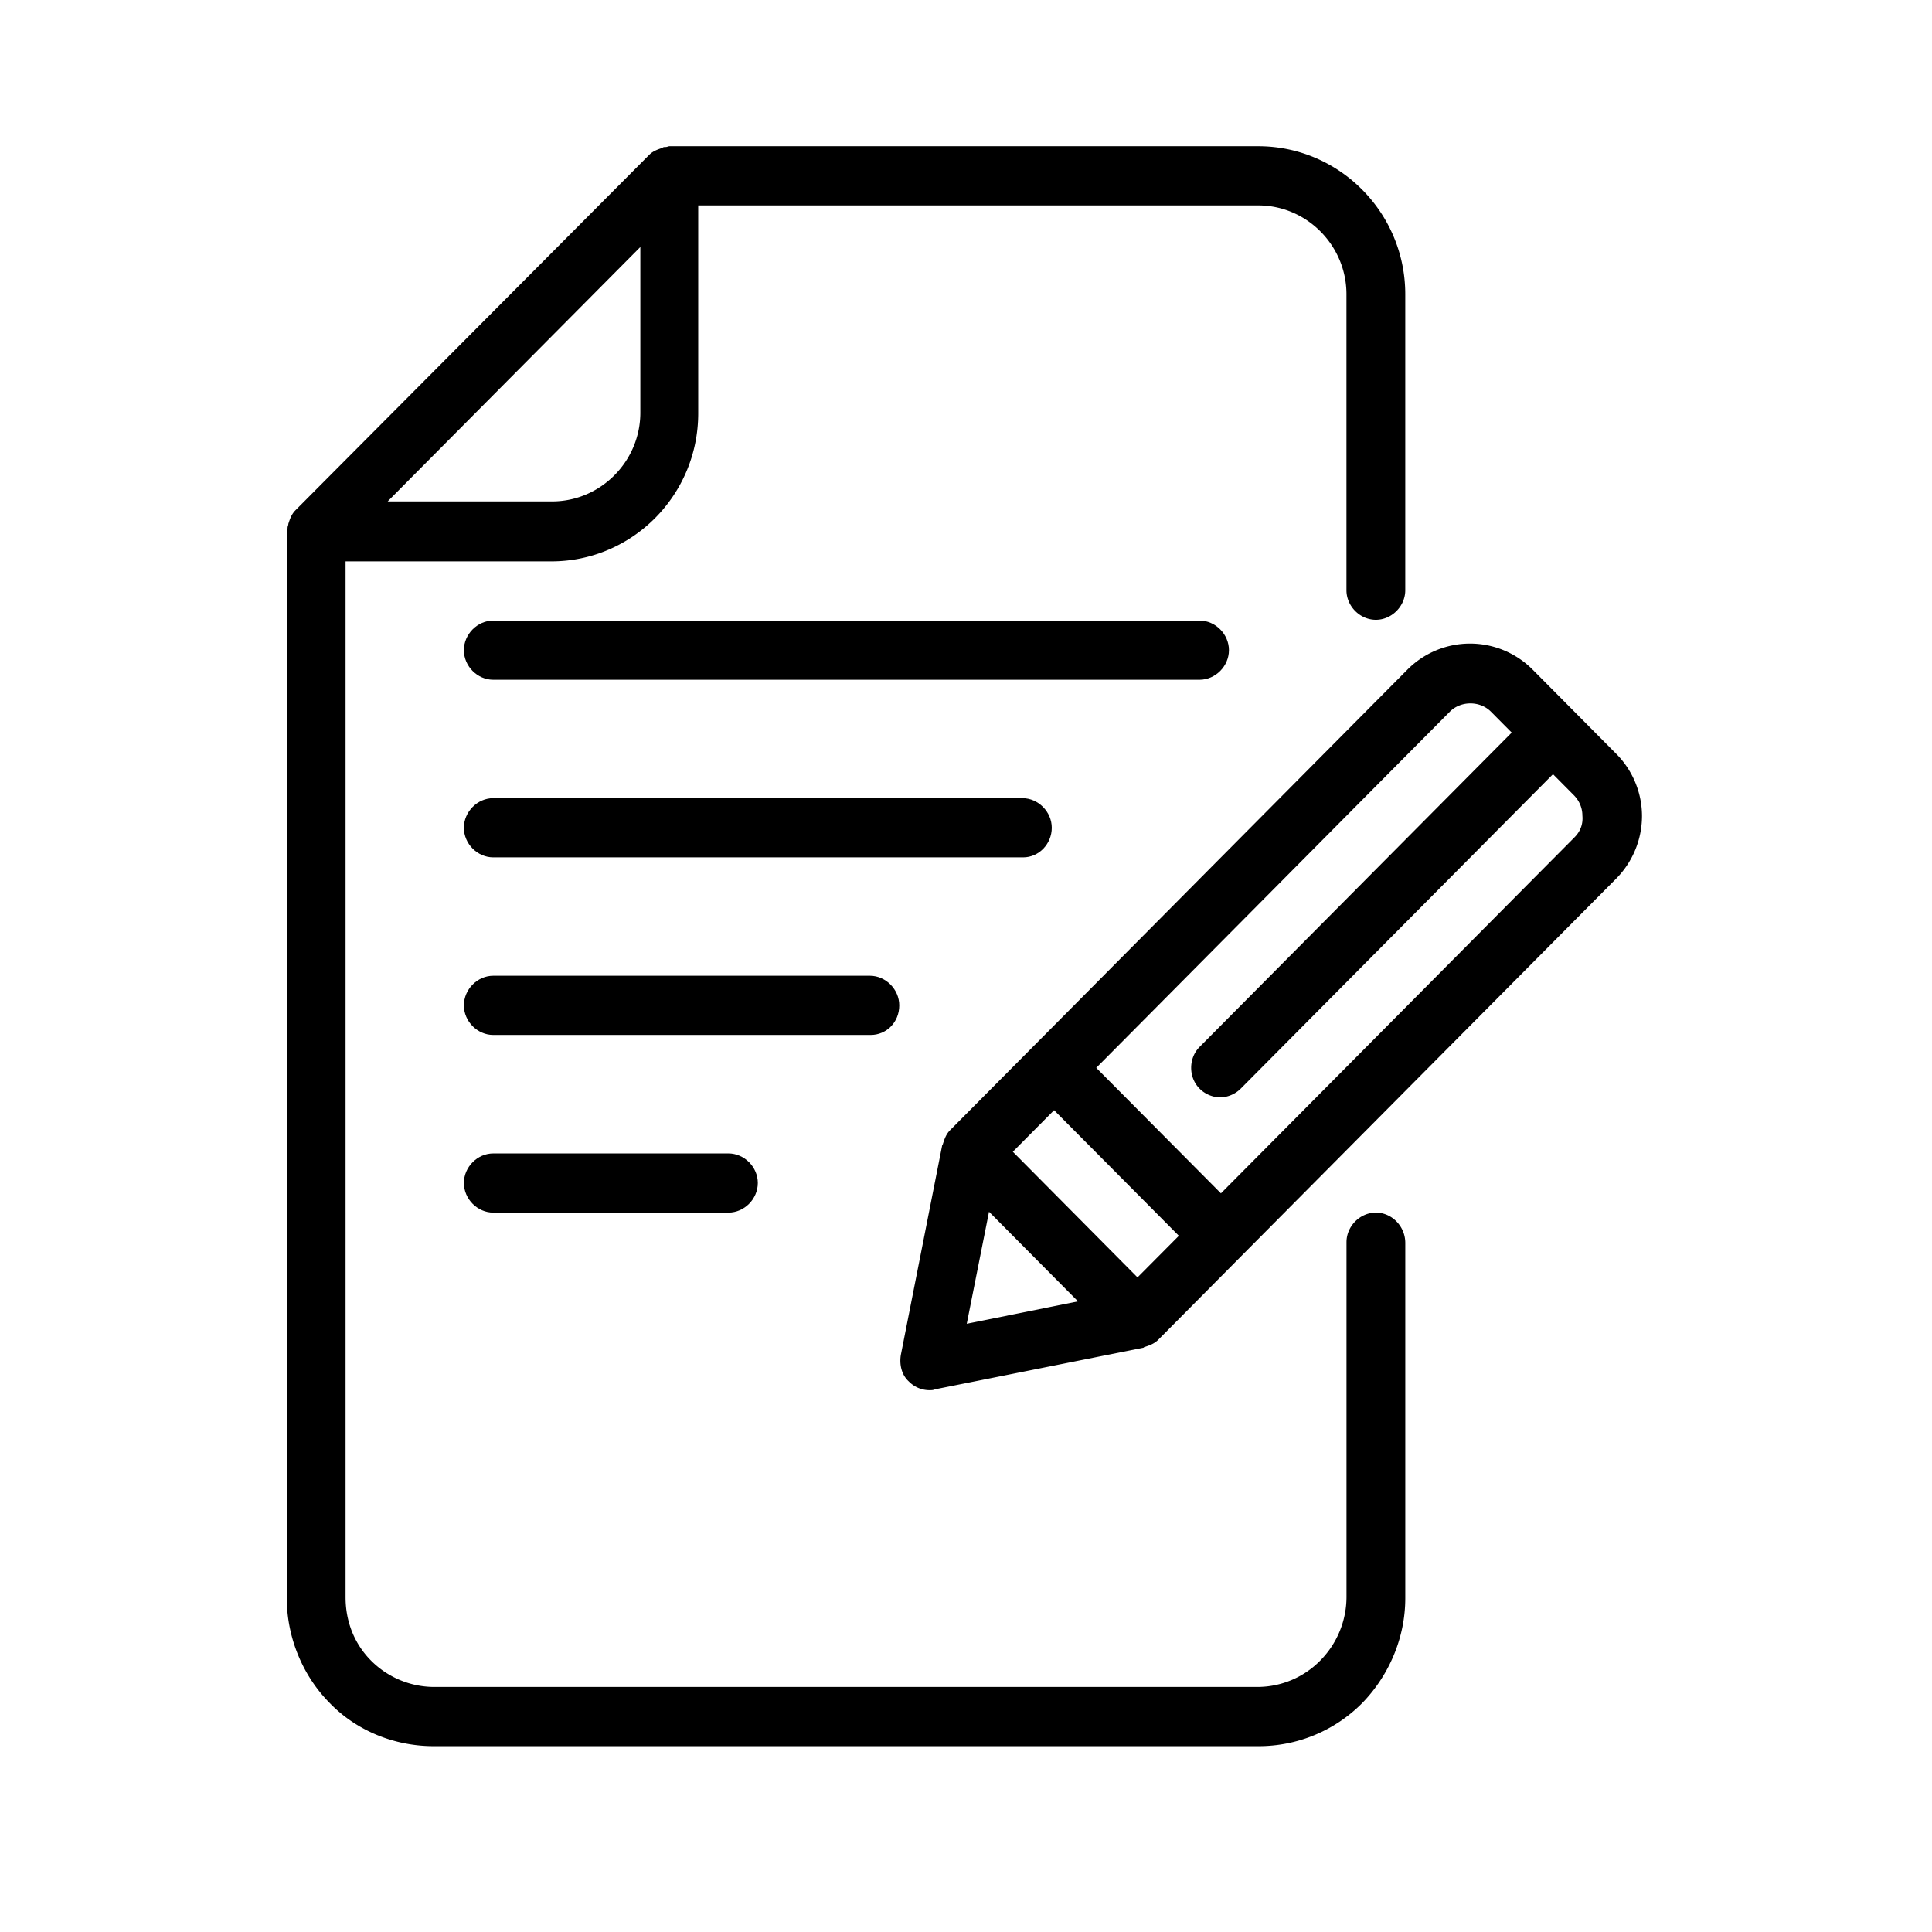
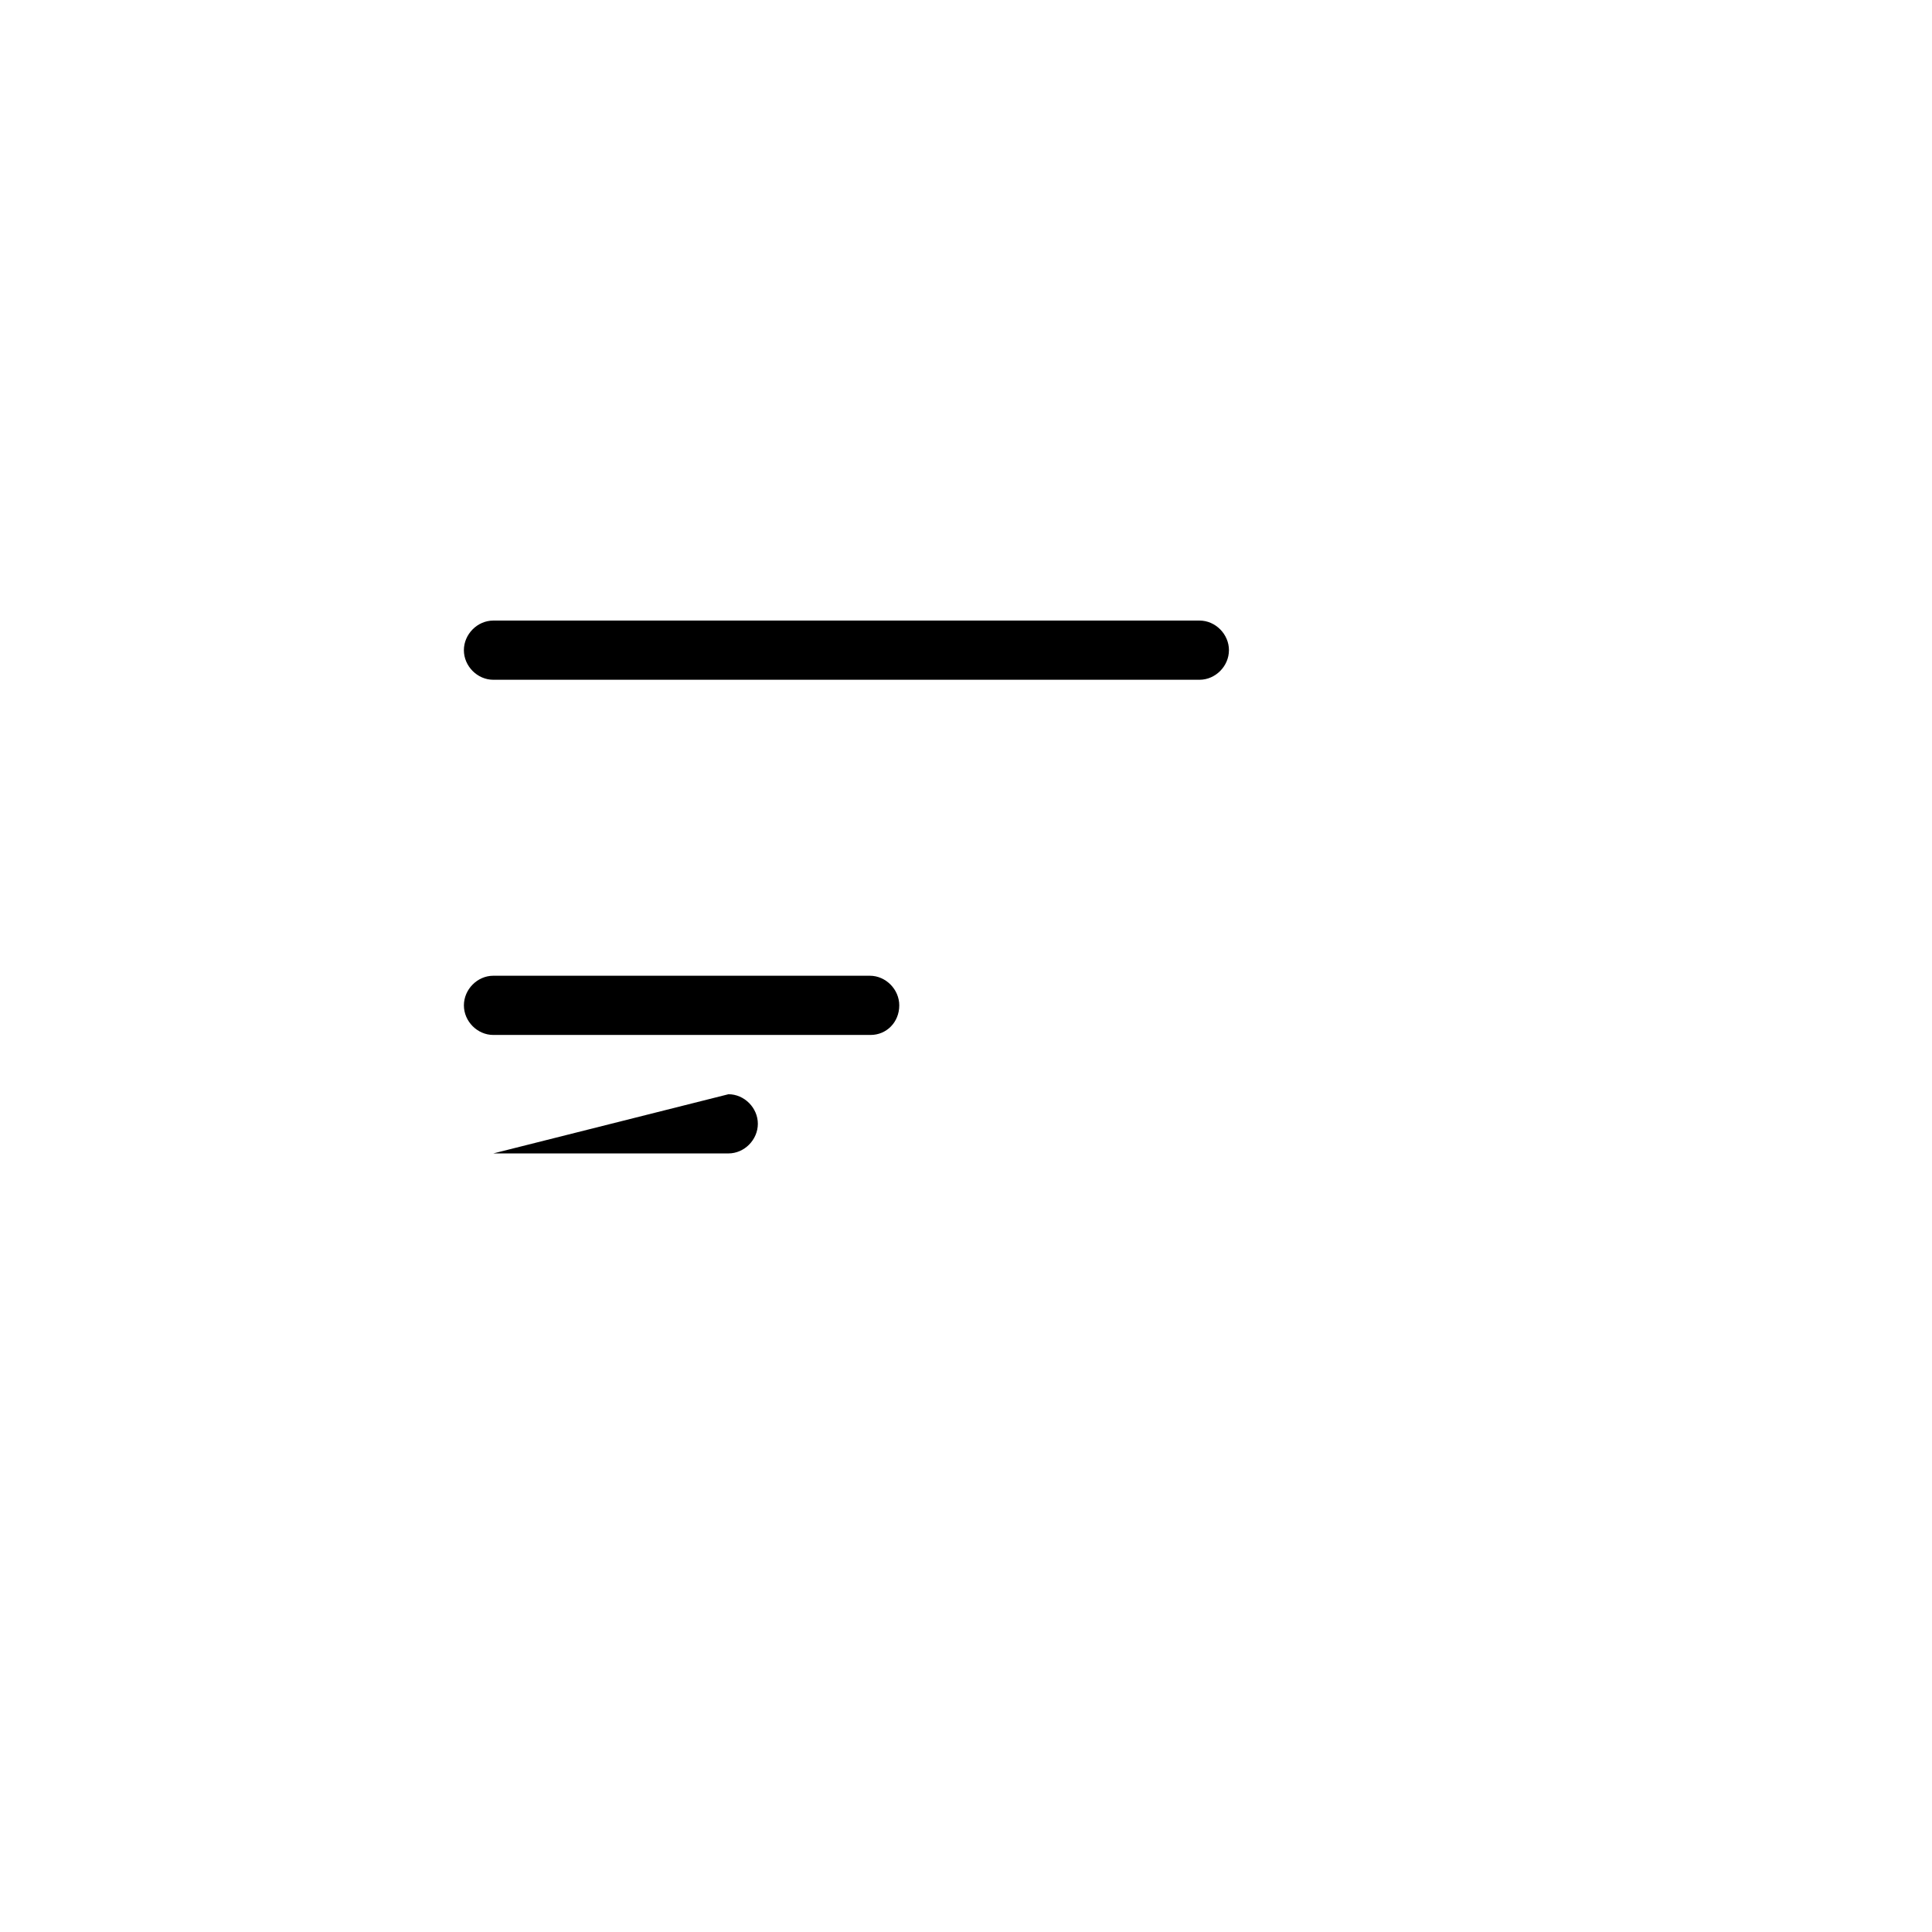
<svg xmlns="http://www.w3.org/2000/svg" data-bbox="-9.6 -9.6 115.2 115.2" height="128" viewBox="0 0 96 96" width="128" data-type="ugc">
  <g>
    <defs fill="currentColor">
      <clipPath id="3ee0f7f7-7576-4bc3-b8e5-419ad4e974d6">
-         <path d="M14.172 7.266H70v79.5H14.172Zm0 0" />
-       </clipPath>
+         </clipPath>
      <clipPath id="963bfb28-9487-450e-89e3-e4a88fc440af">
-         <path d="M44 31h37.672v39H44Zm0 0" />
-       </clipPath>
+         </clipPath>
    </defs>
-     <path fill="none" d="M105.6-9.6v115.2H-9.6V-9.6z" />
    <path fill="none" d="M105.6-9.6v115.2H-9.6V-9.6z" />
    <g clip-path="url(#3ee0f7f7-7576-4bc3-b8e5-419ad4e974d6)">
      <path fill="currentColor" d="M68.367 60.254c-.789 0-1.46.676-1.46 1.469V79.37a4.5 4.5 0 0 1-1.302 3.14 4.38 4.38 0 0 1-3.12 1.313H21.55a4.44 4.44 0 0 1-3.117-1.312c-.829-.836-1.262-1.946-1.262-3.14V27.894h10.223c4.027 0 7.3-3.297 7.3-7.352V10.207h27.828c2.41 0 4.383 1.988 4.383 4.414v14.707c0 .793.672 1.469 1.461 1.469.79 0 1.461-.676 1.461-1.469V14.621c0-4.055-3.277-7.355-7.305-7.355h-29.25c-.078 0-.117.039-.195.039s-.117 0-.156.039c-.238.082-.477.16-.672.36L14.684 25.351c-.2.199-.278.437-.356.675 0 .078-.039.121-.039.2 0 .078-.039.117-.039.199V79.41c0 1.95.79 3.856 2.129 5.207 1.344 1.395 3.238 2.149 5.172 2.149h40.972a7.24 7.24 0 0 0 5.172-2.149c1.344-1.39 2.133-3.258 2.133-5.207V61.762c0-.832-.672-1.508-1.46-1.508m-36.55-47.98v8.23c0 2.422-1.977 4.41-4.383 4.41h-8.172Zm0 0" />
    </g>
    <g clip-path="url(#963bfb28-9487-450e-89e3-e4a88fc440af)">
      <path fill="currentColor" d="m80.29 37.438-4.145-4.176a4.386 4.386 0 0 0-6.2 0l-18.59 18.722-4.144 4.172c-.2.2-.277.438-.356.676 0 .043-.039.043-.039.082l-2.054 10.414c-.078.477.039.992.394 1.313a1.44 1.44 0 0 0 1.028.437c.078 0 .195 0 .277-.043L56.8 66.97c.039 0 .039-.04.078-.04.238-.077.476-.16.672-.355l4.144-4.176L80.29 43.676a4.44 4.44 0 0 0 1.3-3.14 4.4 4.4 0 0 0-1.3-3.099M56.522 63.473l-6.195-6.243 2.05-2.066 6.2 6.242Zm-7.378-3.262 4.421 4.453-5.527 1.113Zm29.09-18.602L60.667 59.297l-6.195-6.238 17.566-17.692c.55-.554 1.5-.554 2.05 0l1.028 1.035-15.512 15.621c-.554.559-.554 1.512 0 2.067.274.281.668.437 1.024.437.355 0 .75-.156 1.027-.437l15.512-15.621 1.027 1.035c.278.277.434.637.434 1.031.039.438-.117.797-.395 1.074m0 0" />
    </g>
    <path fill="currentColor" d="M61.066 32.309c0-.797-.671-1.473-1.46-1.473H24.511c-.79 0-1.461.676-1.461 1.473 0 .793.672 1.468 1.46 1.468h35.094c.79 0 1.461-.675 1.461-1.468m0 0" />
-     <path fill="currentColor" d="M52.262 41.133c0-.797-.672-1.473-1.461-1.473H24.51c-.788 0-1.46.676-1.46 1.473 0 .793.672 1.469 1.46 1.469h26.33c.789 0 1.422-.676 1.422-1.47m0 0" />
    <path fill="currentColor" d="M44.684 49.957c0-.797-.672-1.473-1.461-1.473H24.512c-.79 0-1.461.676-1.461 1.473s.672 1.469 1.46 1.469h18.75c.79 0 1.423-.633 1.423-1.469m0 0" />
-     <path fill="currentColor" d="M24.512 57.313c-.79 0-1.461.675-1.461 1.468 0 .797.672 1.473 1.46 1.473h11.684c.79 0 1.461-.676 1.461-1.473 0-.793-.672-1.468-1.46-1.468Zm0 0" />
+     <path fill="currentColor" d="M24.512 57.313h11.684c.79 0 1.461-.676 1.461-1.473 0-.793-.672-1.468-1.46-1.468Zm0 0" />
  </g>
</svg>